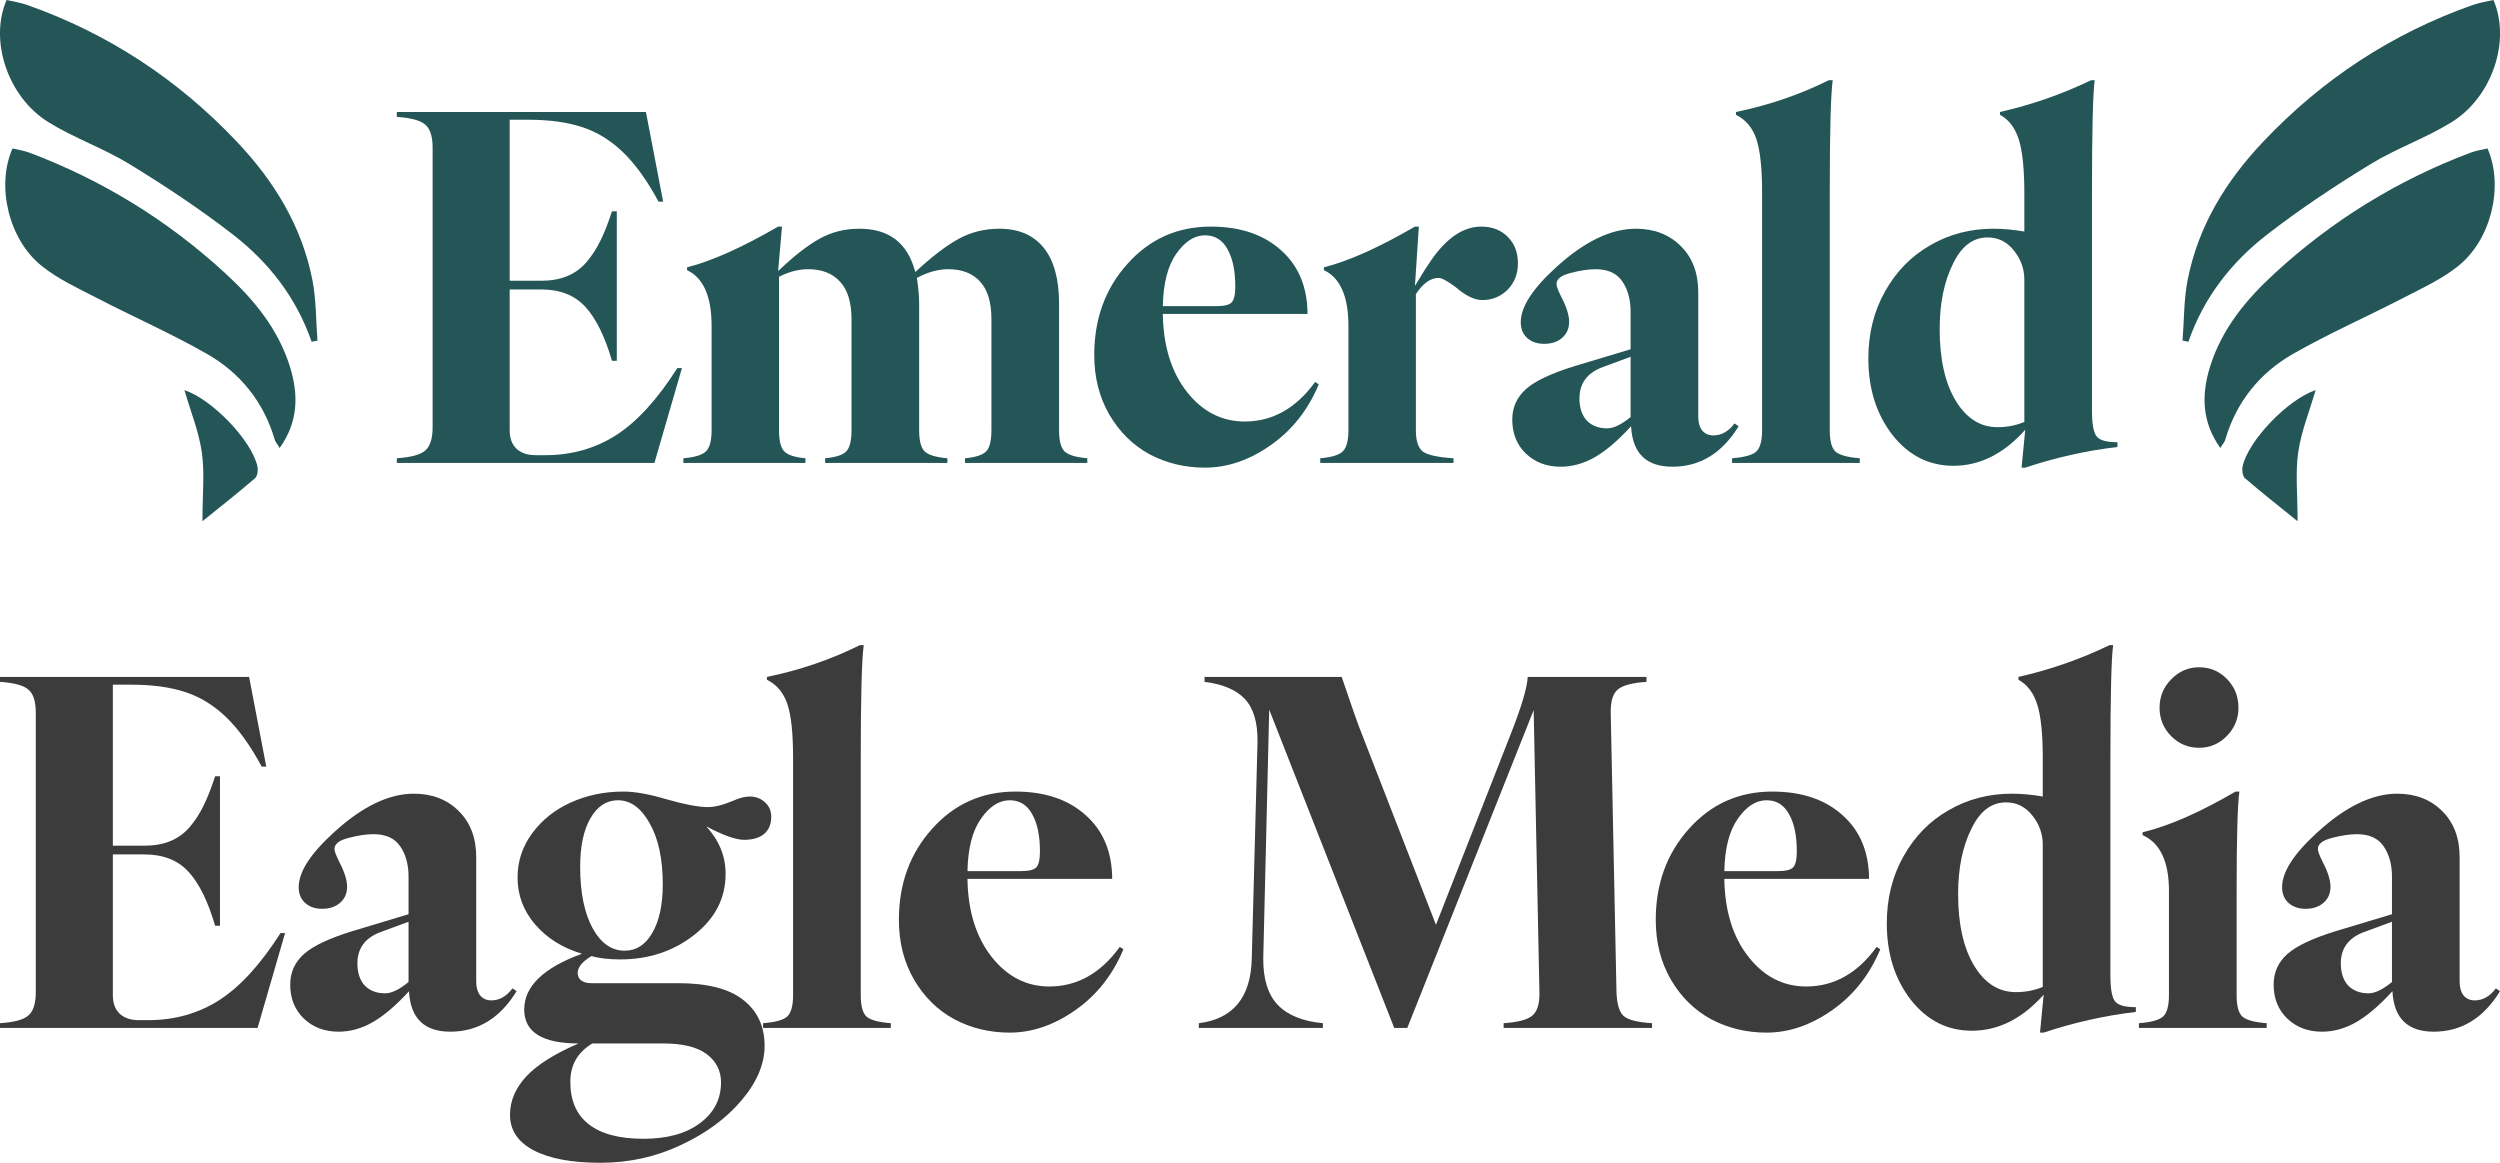
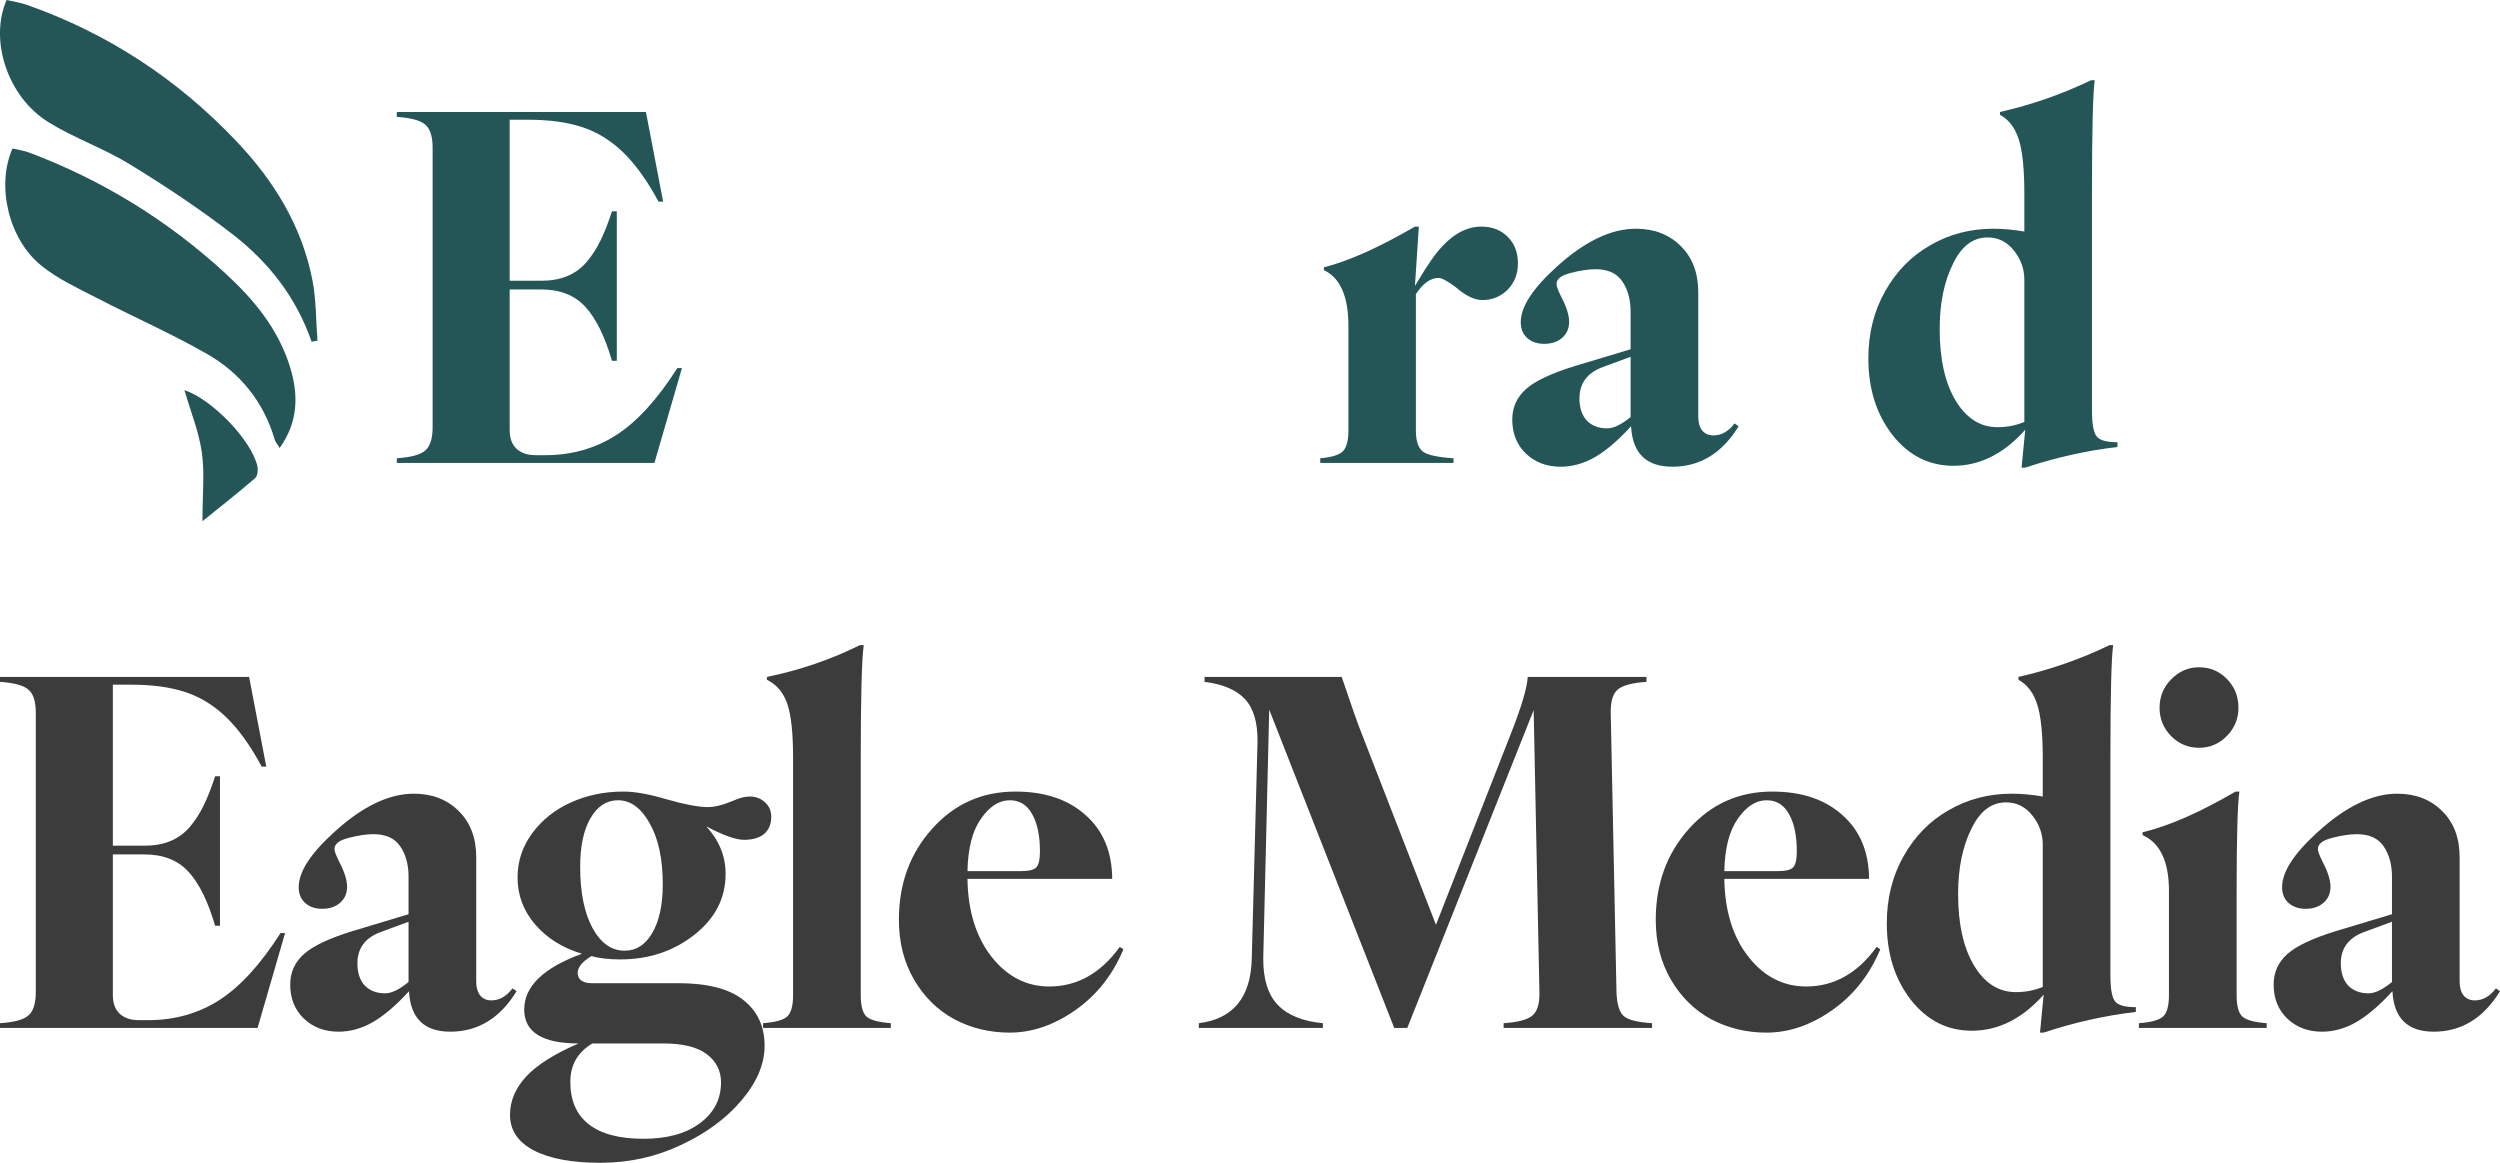
<svg xmlns="http://www.w3.org/2000/svg" width="86" height="40" viewBox="0 0 86 40" fill="none">
  <path d="M13.651 15.925V15.764C14.141 15.731 14.467 15.642 14.63 15.496C14.798 15.351 14.882 15.083 14.882 14.695V5.083C14.882 4.694 14.798 4.429 14.63 4.289C14.467 4.143 14.141 4.054 13.651 4.022V3.852H22.22L22.812 6.937H22.654C22.265 6.214 21.857 5.647 21.431 5.236C21.005 4.826 20.534 4.537 20.019 4.37C19.503 4.203 18.89 4.119 18.18 4.119H17.533V9.658H18.614C18.951 9.658 19.245 9.607 19.498 9.504C19.756 9.401 19.979 9.242 20.169 9.026C20.358 8.805 20.518 8.559 20.65 8.289C20.787 8.014 20.921 7.674 21.052 7.269H21.218V12.411H21.052C20.805 11.569 20.5 10.951 20.137 10.557C19.774 10.157 19.267 9.957 18.614 9.957H17.533V14.8C17.533 15.075 17.612 15.288 17.77 15.44C17.928 15.585 18.149 15.658 18.433 15.658H18.756C19.661 15.658 20.474 15.429 21.194 14.97C21.915 14.506 22.617 13.736 23.301 12.662H23.459L22.512 15.925H13.651Z" fill="#245658" />
-   <path d="M33.197 15.925V15.764C33.56 15.731 33.802 15.653 33.923 15.529C34.044 15.405 34.105 15.162 34.105 14.8V10.986C34.105 10.403 33.976 9.971 33.718 9.69C33.46 9.404 33.095 9.261 32.621 9.261C32.269 9.261 31.909 9.361 31.54 9.561C31.593 9.895 31.619 10.192 31.619 10.451V14.8C31.619 15.162 31.682 15.405 31.809 15.529C31.94 15.653 32.2 15.731 32.59 15.764V15.925H28.384V15.764C28.747 15.731 28.989 15.653 29.11 15.529C29.231 15.405 29.292 15.162 29.292 14.8V10.986C29.292 10.403 29.16 9.971 28.897 9.69C28.639 9.404 28.274 9.261 27.8 9.261C27.474 9.261 27.14 9.347 26.798 9.52V14.8C26.798 15.162 26.859 15.405 26.98 15.529C27.101 15.653 27.343 15.731 27.706 15.764V15.925H23.508V15.764C23.898 15.731 24.155 15.653 24.282 15.529C24.413 15.405 24.479 15.162 24.479 14.8V11.213C24.479 10.198 24.197 9.558 23.634 9.293V9.196C24.487 8.98 25.531 8.513 26.767 7.795H26.901L26.767 9.326C27.303 8.813 27.777 8.443 28.187 8.216C28.597 7.984 29.058 7.868 29.568 7.868C30.588 7.868 31.227 8.365 31.485 9.358C32.043 8.84 32.535 8.462 32.961 8.225C33.392 7.987 33.865 7.868 34.381 7.868C35.044 7.868 35.551 8.087 35.904 8.524C36.256 8.961 36.432 9.604 36.432 10.451V14.8C36.432 15.162 36.495 15.405 36.621 15.529C36.753 15.653 37.013 15.731 37.403 15.764V15.925H33.197Z" fill="#245658" />
-   <path d="M41.452 16.087C40.758 16.087 40.122 15.934 39.543 15.626C38.97 15.313 38.51 14.859 38.162 14.265C37.815 13.666 37.642 12.981 37.642 12.209C37.642 10.967 38.023 9.922 38.786 9.075C39.548 8.222 40.503 7.795 41.65 7.795C42.66 7.795 43.464 8.065 44.064 8.605C44.669 9.14 44.974 9.871 44.979 10.8H40.001C40.017 11.901 40.293 12.794 40.829 13.48C41.366 14.16 42.028 14.5 42.817 14.5C43.775 14.5 44.582 14.047 45.24 13.14L45.366 13.221C44.998 14.101 44.448 14.797 43.717 15.31C42.98 15.828 42.226 16.087 41.452 16.087ZM40.001 10.532H41.831C42.11 10.532 42.289 10.489 42.368 10.403C42.452 10.316 42.494 10.133 42.494 9.852C42.494 9.312 42.404 8.886 42.226 8.573C42.052 8.254 41.794 8.095 41.452 8.095C41.09 8.095 40.761 8.305 40.466 8.727C40.172 9.142 40.017 9.744 40.001 10.532Z" fill="#245658" />
  <path d="M45.416 15.925V15.764C45.805 15.731 46.062 15.653 46.189 15.529C46.32 15.405 46.386 15.162 46.386 14.8V11.213C46.386 10.198 46.105 9.558 45.542 9.293V9.196C46.394 8.98 47.438 8.513 48.674 7.795H48.808L48.674 9.836C48.916 9.431 49.1 9.14 49.226 8.961C49.763 8.184 50.339 7.795 50.954 7.795C51.333 7.795 51.638 7.914 51.87 8.152C52.101 8.384 52.217 8.686 52.217 9.059C52.217 9.42 52.098 9.723 51.862 9.966C51.625 10.203 51.333 10.322 50.986 10.322C50.718 10.322 50.41 10.171 50.063 9.868C49.784 9.663 49.592 9.561 49.487 9.561C49.208 9.561 48.948 9.747 48.706 10.119V14.8C48.706 15.167 48.787 15.413 48.95 15.537C49.118 15.655 49.468 15.731 50 15.764V15.925H45.416Z" fill="#245658" />
  <path d="M57.529 16.055C56.629 16.055 56.156 15.591 56.109 14.662C55.672 15.143 55.259 15.496 54.87 15.723C54.486 15.944 54.092 16.055 53.686 16.055C53.203 16.055 52.803 15.904 52.487 15.601C52.177 15.299 52.022 14.911 52.022 14.435C52.022 14.014 52.179 13.664 52.495 13.383C52.811 13.102 53.373 12.838 54.184 12.589L56.093 12.014V10.719C56.093 10.308 55.998 9.963 55.809 9.682C55.62 9.401 55.312 9.261 54.886 9.261C54.639 9.261 54.352 9.304 54.026 9.391C53.705 9.472 53.544 9.598 53.544 9.771C53.544 9.847 53.597 9.99 53.702 10.2C53.886 10.551 53.978 10.84 53.978 11.067C53.978 11.299 53.897 11.485 53.734 11.626C53.576 11.761 53.371 11.828 53.118 11.828C52.887 11.828 52.695 11.763 52.542 11.634C52.39 11.499 52.314 11.315 52.314 11.083C52.314 10.559 52.719 9.93 53.529 9.196C54.496 8.311 55.412 7.868 56.274 7.868C56.906 7.868 57.421 8.068 57.821 8.467C58.221 8.862 58.42 9.391 58.42 10.055V14.33C58.42 14.53 58.465 14.689 58.555 14.808C58.649 14.921 58.778 14.978 58.941 14.978C59.22 14.978 59.462 14.84 59.667 14.565L59.809 14.662C59.241 15.591 58.481 16.055 57.529 16.055ZM54.333 13.707C54.333 14.031 54.418 14.284 54.586 14.468C54.76 14.646 54.994 14.735 55.288 14.735C55.509 14.735 55.777 14.605 56.093 14.346V12.273L55.107 12.638C54.591 12.838 54.333 13.194 54.333 13.707Z" fill="#245658" />
-   <path d="M59.583 15.925V15.764C60.003 15.731 60.279 15.655 60.411 15.537C60.548 15.413 60.616 15.167 60.616 14.8V6.637C60.616 5.79 60.55 5.172 60.419 4.783C60.287 4.394 60.053 4.116 59.717 3.949V3.852C60.848 3.62 61.913 3.255 62.912 2.759H63.046C62.978 3.239 62.944 4.532 62.944 6.637V14.8C62.944 15.167 63.009 15.413 63.141 15.537C63.278 15.655 63.556 15.731 63.977 15.764V15.925H59.583Z" fill="#245658" />
  <path d="M67.199 16.023C66.357 16.023 65.657 15.669 65.1 14.962C64.548 14.249 64.271 13.372 64.271 12.33C64.271 11.472 64.463 10.702 64.847 10.022C65.231 9.337 65.749 8.808 66.402 8.435C67.054 8.057 67.777 7.868 68.572 7.868C68.908 7.868 69.263 7.901 69.637 7.965V6.637C69.637 5.811 69.573 5.199 69.447 4.799C69.321 4.4 69.105 4.116 68.8 3.949V3.852C69.894 3.603 70.939 3.239 71.933 2.759H72.059C71.996 3.201 71.964 4.494 71.964 6.637V14.12C71.964 14.579 72.017 14.875 72.122 15.01C72.227 15.145 72.467 15.213 72.84 15.213V15.375C71.762 15.504 70.704 15.742 69.668 16.087H69.542L69.668 14.784C68.932 15.61 68.109 16.023 67.199 16.023ZM66.725 11.318C66.725 12.354 66.909 13.178 67.278 13.788C67.646 14.392 68.124 14.695 68.713 14.695C69.04 14.695 69.347 14.635 69.637 14.516V9.625C69.637 9.248 69.516 8.91 69.274 8.613C69.037 8.316 68.737 8.168 68.374 8.168C67.869 8.168 67.472 8.47 67.183 9.075C66.878 9.685 66.725 10.432 66.725 11.318Z" fill="#245658" />
  <path d="M0 35.36V35.198C0.489 35.166 0.815 35.077 0.978 34.931C1.147 34.785 1.231 34.518 1.231 34.129V24.517C1.231 24.128 1.147 23.864 0.978 23.724C0.815 23.578 0.489 23.489 0 23.456V23.286H8.569L9.16 26.372H9.003C8.613 25.648 8.206 25.081 7.78 24.671C7.354 24.261 6.883 23.972 6.367 23.805C5.852 23.637 5.239 23.553 4.529 23.553H3.882V29.092H4.963C5.299 29.092 5.594 29.041 5.847 28.939C6.104 28.836 6.328 28.677 6.517 28.461C6.707 28.239 6.867 27.994 6.998 27.724C7.135 27.448 7.269 27.108 7.401 26.703H7.567V31.846H7.401C7.154 31.003 6.849 30.385 6.486 29.991C6.123 29.592 5.615 29.392 4.963 29.392H3.882V34.234C3.882 34.51 3.961 34.723 4.119 34.874C4.276 35.02 4.497 35.093 4.781 35.093H5.105C6.01 35.093 6.822 34.863 7.543 34.404C8.264 33.94 8.966 33.171 9.65 32.097H9.807L8.861 35.36H0Z" fill="#3C3C3C" />
  <path d="M15.49 35.49C14.591 35.49 14.117 35.025 14.07 34.097C13.634 34.577 13.221 34.931 12.831 35.158C12.447 35.379 12.053 35.49 11.648 35.49C11.164 35.49 10.764 35.338 10.449 35.036C10.138 34.734 9.983 34.345 9.983 33.87C9.983 33.449 10.141 33.098 10.457 32.817C10.772 32.537 11.335 32.272 12.145 32.024L14.054 31.449V30.153C14.054 29.743 13.96 29.397 13.77 29.117C13.581 28.836 13.273 28.696 12.847 28.696C12.6 28.696 12.313 28.739 11.987 28.825C11.666 28.906 11.506 29.033 11.506 29.206C11.506 29.281 11.559 29.424 11.664 29.635C11.848 29.986 11.94 30.275 11.94 30.501C11.94 30.733 11.858 30.92 11.695 31.06C11.537 31.195 11.332 31.263 11.08 31.263C10.848 31.263 10.656 31.198 10.504 31.068C10.351 30.933 10.275 30.75 10.275 30.518C10.275 29.994 10.68 29.365 11.49 28.631C12.458 27.745 13.373 27.303 14.236 27.303C14.867 27.303 15.383 27.503 15.782 27.902C16.182 28.296 16.382 28.825 16.382 29.489V33.765C16.382 33.965 16.427 34.124 16.516 34.242C16.611 34.356 16.74 34.413 16.903 34.413C17.181 34.413 17.423 34.275 17.629 34L17.771 34.097C17.203 35.025 16.442 35.49 15.49 35.49ZM12.295 33.141C12.295 33.465 12.379 33.719 12.547 33.902C12.721 34.081 12.955 34.17 13.25 34.17C13.47 34.17 13.739 34.04 14.054 33.781V31.708L13.068 32.072C12.553 32.272 12.295 32.628 12.295 33.141Z" fill="#3C3C3C" />
  <path d="M23.414 39.393C22.557 39.798 21.636 40 20.653 40C19.669 40 18.904 39.857 18.357 39.571C17.815 39.285 17.544 38.877 17.544 38.348C17.544 37.868 17.733 37.425 18.112 37.02C18.491 36.62 19.088 36.245 19.903 35.895C18.657 35.895 18.033 35.506 18.033 34.728C18.033 33.929 18.696 33.29 20.021 32.809C19.354 32.609 18.817 32.275 18.412 31.805C18.007 31.335 17.804 30.796 17.804 30.186C17.804 29.624 17.973 29.117 18.309 28.663C18.646 28.204 19.09 27.851 19.643 27.602C20.195 27.354 20.795 27.23 21.442 27.23C21.831 27.23 22.31 27.314 22.878 27.481C23.535 27.67 24.027 27.764 24.353 27.764C24.585 27.764 24.874 27.692 25.221 27.546C25.437 27.448 25.626 27.4 25.789 27.4C25.994 27.4 26.168 27.465 26.31 27.594C26.457 27.724 26.531 27.891 26.531 28.096C26.531 28.35 26.449 28.547 26.286 28.688C26.123 28.822 25.892 28.89 25.592 28.89C25.313 28.89 24.882 28.736 24.298 28.428C24.74 28.914 24.961 29.457 24.961 30.056C24.961 30.898 24.6 31.6 23.88 32.161C23.164 32.723 22.315 33.004 21.331 33.004C20.947 33.004 20.619 32.966 20.345 32.89C20.029 33.079 19.872 33.273 19.872 33.473C19.872 33.581 19.914 33.668 19.998 33.732C20.087 33.792 20.198 33.821 20.329 33.821H23.32C24.34 33.821 25.092 34.016 25.576 34.404C26.06 34.788 26.302 35.311 26.302 35.975C26.302 36.602 26.039 37.225 25.513 37.846C24.987 38.472 24.287 38.988 23.414 39.393ZM19.619 37.214C19.619 37.857 19.829 38.343 20.25 38.672C20.676 39.007 21.305 39.174 22.136 39.174C22.957 39.174 23.606 38.993 24.085 38.632C24.564 38.275 24.803 37.808 24.803 37.231C24.803 36.831 24.637 36.507 24.306 36.259C23.98 36.016 23.483 35.895 22.815 35.895H20.377C19.872 36.197 19.619 36.637 19.619 37.214ZM19.958 29.821C19.958 30.701 20.1 31.403 20.384 31.927C20.669 32.445 21.037 32.704 21.489 32.704C21.884 32.704 22.199 32.502 22.436 32.097C22.678 31.686 22.799 31.128 22.799 30.42C22.799 29.546 22.649 28.847 22.349 28.323C22.055 27.794 21.692 27.529 21.26 27.529C20.866 27.529 20.55 27.735 20.313 28.145C20.077 28.55 19.958 29.109 19.958 29.821Z" fill="#3C3C3C" />
  <path d="M26.249 35.36V35.198C26.67 35.166 26.946 35.09 27.077 34.971C27.214 34.847 27.282 34.602 27.282 34.234V26.072C27.282 25.224 27.217 24.606 27.085 24.218C26.954 23.829 26.72 23.551 26.383 23.384V23.286C27.514 23.054 28.579 22.69 29.579 22.193H29.713C29.644 22.674 29.61 23.966 29.61 26.072V34.234C29.61 34.602 29.676 34.847 29.807 34.971C29.944 35.09 30.223 35.166 30.644 35.198V35.36H26.249Z" fill="#3C3C3C" />
  <path d="M34.733 35.522C34.039 35.522 33.402 35.368 32.824 35.06C32.25 34.747 31.79 34.294 31.443 33.7C31.096 33.101 30.922 32.415 30.922 31.643C30.922 30.401 31.303 29.357 32.066 28.509C32.829 27.656 33.783 27.23 34.93 27.23C35.94 27.23 36.745 27.5 37.345 28.04C37.95 28.574 38.255 29.306 38.26 30.234H33.281C33.297 31.335 33.573 32.229 34.11 32.914C34.646 33.595 35.309 33.935 36.098 33.935C37.055 33.935 37.863 33.481 38.52 32.574L38.646 32.655C38.278 33.535 37.729 34.232 36.997 34.745C36.261 35.263 35.506 35.522 34.733 35.522ZM33.281 29.967H35.112C35.391 29.967 35.569 29.924 35.648 29.837C35.732 29.751 35.774 29.567 35.774 29.287C35.774 28.747 35.685 28.32 35.506 28.007C35.333 27.689 35.075 27.529 34.733 27.529C34.37 27.529 34.041 27.74 33.747 28.161C33.452 28.577 33.297 29.179 33.281 29.967Z" fill="#3C3C3C" />
  <path d="M41.239 35.36V35.198C42.422 35.052 43.03 34.31 43.061 32.971L43.259 25.505C43.264 24.841 43.117 24.352 42.817 24.039C42.517 23.726 42.057 23.532 41.436 23.456V23.286H46.154C46.444 24.139 46.636 24.693 46.73 24.946L49.397 31.813L51.953 25.294C52.337 24.323 52.537 23.653 52.553 23.286H56.64V23.456C56.146 23.489 55.814 23.578 55.646 23.724C55.483 23.864 55.404 24.128 55.409 24.517L55.607 34.129C55.622 34.539 55.704 34.812 55.851 34.947C55.998 35.082 56.325 35.166 56.83 35.198V35.36H51.725V35.198C52.219 35.166 52.55 35.077 52.719 34.931C52.887 34.785 52.966 34.518 52.956 34.129L52.758 24.428L48.411 35.36H47.961L43.661 24.412L43.456 32.971C43.451 33.678 43.616 34.21 43.953 34.566C44.295 34.923 44.813 35.133 45.507 35.198V35.36H41.239Z" fill="#3C3C3C" />
  <path d="M60.769 35.522C60.075 35.522 59.438 35.368 58.859 35.06C58.286 34.747 57.826 34.294 57.479 33.7C57.132 33.101 56.958 32.415 56.958 31.643C56.958 30.401 57.339 29.357 58.102 28.509C58.865 27.656 59.819 27.23 60.966 27.23C61.976 27.23 62.781 27.5 63.38 28.04C63.985 28.574 64.29 29.306 64.296 30.234H59.317C59.333 31.335 59.609 32.229 60.146 32.914C60.682 33.595 61.345 33.935 62.134 33.935C63.091 33.935 63.899 33.481 64.556 32.574L64.682 32.655C64.314 33.535 63.764 34.232 63.033 34.745C62.297 35.263 61.542 35.522 60.769 35.522ZM59.317 29.967H61.148C61.426 29.967 61.605 29.924 61.684 29.837C61.768 29.751 61.81 29.567 61.81 29.287C61.81 28.747 61.721 28.32 61.542 28.007C61.368 27.689 61.111 27.529 60.769 27.529C60.406 27.529 60.077 27.74 59.783 28.161C59.488 28.577 59.333 29.179 59.317 29.967Z" fill="#3C3C3C" />
  <path d="M67.833 35.457C66.991 35.457 66.291 35.104 65.734 34.396C65.182 33.684 64.906 32.806 64.906 31.765C64.906 30.906 65.097 30.137 65.481 29.457C65.865 28.771 66.383 28.242 67.036 27.87C67.688 27.492 68.411 27.303 69.206 27.303C69.542 27.303 69.897 27.335 70.271 27.4V26.072C70.271 25.246 70.208 24.633 70.081 24.234C69.955 23.834 69.739 23.551 69.434 23.384V23.286C70.528 23.038 71.573 22.674 72.567 22.193H72.693C72.63 22.636 72.598 23.929 72.598 26.072V33.554C72.598 34.013 72.651 34.31 72.756 34.445C72.861 34.58 73.101 34.647 73.474 34.647V34.809C72.396 34.939 71.338 35.176 70.302 35.522H70.176L70.302 34.218C69.566 35.044 68.743 35.457 67.833 35.457ZM67.359 30.752C67.359 31.789 67.543 32.612 67.912 33.222C68.28 33.827 68.758 34.129 69.348 34.129C69.674 34.129 69.981 34.07 70.271 33.951V29.06C70.271 28.682 70.15 28.345 69.908 28.048C69.671 27.751 69.371 27.602 69.008 27.602C68.503 27.602 68.106 27.905 67.817 28.509C67.512 29.119 67.359 29.867 67.359 30.752Z" fill="#3C3C3C" />
  <path d="M73.579 35.36V35.198C74 35.166 74.276 35.09 74.407 34.971C74.544 34.847 74.612 34.602 74.612 34.234V30.647C74.612 29.638 74.31 28.998 73.705 28.728V28.631C74.62 28.41 75.686 27.942 76.901 27.23H77.035C76.972 27.678 76.94 28.817 76.94 30.647V34.234C76.94 34.602 77.006 34.847 77.137 34.971C77.274 35.09 77.553 35.166 77.974 35.198V35.36H73.579ZM74.289 24.347C74.289 23.964 74.423 23.637 74.691 23.367C74.96 23.092 75.278 22.954 75.646 22.954C76.025 22.954 76.346 23.089 76.609 23.359C76.872 23.629 77.003 23.958 77.003 24.347C77.003 24.725 76.869 25.049 76.601 25.319C76.338 25.589 76.019 25.724 75.646 25.724C75.273 25.724 74.952 25.589 74.683 25.319C74.421 25.049 74.289 24.725 74.289 24.347Z" fill="#3C3C3C" />
  <path d="M83.72 35.49C82.82 35.49 82.347 35.025 82.3 34.097C81.863 34.577 81.45 34.931 81.061 35.158C80.677 35.379 80.282 35.49 79.877 35.49C79.393 35.49 78.994 35.338 78.678 35.036C78.368 34.734 78.213 34.345 78.213 33.87C78.213 33.449 78.37 33.098 78.686 32.817C79.001 32.537 79.564 32.272 80.374 32.024L82.284 31.449V30.153C82.284 29.743 82.189 29.397 82 29.117C81.81 28.836 81.503 28.696 81.077 28.696C80.829 28.696 80.543 28.739 80.217 28.825C79.896 28.906 79.735 29.033 79.735 29.206C79.735 29.281 79.788 29.424 79.893 29.635C80.077 29.986 80.169 30.275 80.169 30.501C80.169 30.733 80.088 30.92 79.925 31.06C79.767 31.195 79.562 31.263 79.309 31.263C79.078 31.263 78.886 31.198 78.733 31.068C78.581 30.933 78.504 30.75 78.504 30.518C78.504 29.994 78.909 29.365 79.719 28.631C80.687 27.745 81.603 27.303 82.465 27.303C83.097 27.303 83.612 27.503 84.012 27.902C84.412 28.296 84.611 28.825 84.611 29.489V33.765C84.611 33.965 84.656 34.124 84.746 34.242C84.84 34.356 84.969 34.413 85.132 34.413C85.411 34.413 85.653 34.275 85.858 34L86 34.097C85.432 35.025 84.672 35.49 83.72 35.49ZM80.524 33.141C80.524 33.465 80.609 33.719 80.777 33.902C80.95 34.081 81.184 34.17 81.479 34.17C81.7 34.17 81.968 34.04 82.284 33.781V31.708L81.297 32.072C80.782 32.272 80.524 32.628 80.524 33.141Z" fill="#3C3C3C" />
  <g clip-path="url(#clip0_5555_5212)">
    <path d="M75.08 11.716C75.134 11.021 75.122 10.311 75.254 9.635C75.62 7.767 76.58 6.221 77.847 4.881C79.89 2.72 82.294 1.148 85.057 0.174C85.291 0.091 85.54 0.054 85.774 0C86.376 1.381 85.744 3.327 84.34 4.2C83.447 4.754 82.434 5.101 81.538 5.651C80.316 6.399 79.114 7.195 77.979 8.076C76.762 9.021 75.809 10.229 75.281 11.757C75.214 11.744 75.144 11.729 75.077 11.716H75.08Z" fill="#245658" />
    <path d="M85.572 5.112C86.137 6.402 85.702 8.244 84.557 9.156C83.984 9.612 83.302 9.923 82.65 10.26C81.398 10.907 80.104 11.475 78.88 12.174C77.748 12.822 76.934 13.809 76.548 15.128C76.526 15.205 76.463 15.27 76.379 15.41C75.732 14.503 75.729 13.568 76.028 12.607C76.436 11.304 77.272 10.301 78.238 9.412C80.231 7.575 82.489 6.192 84.995 5.249C85.184 5.179 85.388 5.15 85.575 5.106L85.572 5.112Z" fill="#245658" />
    <path d="M79.659 13.42C79.445 14.148 79.164 14.838 79.059 15.553C78.957 16.265 79.037 17.006 79.037 17.931C78.377 17.397 77.79 16.936 77.225 16.449C77.143 16.379 77.118 16.172 77.145 16.045C77.342 15.146 78.718 13.726 79.659 13.42Z" fill="#245658" />
  </g>
  <g clip-path="url(#clip1_5555_5212)">
    <path d="M10.921 11.716C10.867 11.021 10.879 10.311 10.747 9.635C10.381 7.767 9.421 6.221 8.154 4.881C6.111 2.72 3.706 1.148 0.944 0.174C0.71 0.091 0.461 0.054 0.227 0C-0.375 1.381 0.257 3.327 1.661 4.2C2.554 4.754 3.567 5.101 4.463 5.651C5.685 6.399 6.887 7.195 8.022 8.076C9.239 9.021 10.192 10.229 10.72 11.757C10.787 11.744 10.857 11.729 10.924 11.716H10.921Z" fill="#245658" />
    <path d="M0.428 5.112C-0.137 6.402 0.298 8.244 1.443 9.156C2.016 9.612 2.698 9.923 3.35 10.26C4.601 10.907 5.896 11.475 7.12 12.174C8.252 12.822 9.066 13.809 9.452 15.128C9.474 15.205 9.537 15.27 9.621 15.41C10.268 14.503 10.271 13.568 9.972 12.607C9.564 11.304 8.728 10.301 7.762 9.412C5.769 7.575 3.511 6.192 1.005 5.249C0.816 5.179 0.612 5.15 0.425 5.106L0.428 5.112Z" fill="#245658" />
    <path d="M6.342 13.42C6.556 14.148 6.837 14.838 6.942 15.553C7.044 16.265 6.964 17.006 6.964 17.931C7.624 17.397 8.211 16.936 8.776 16.449C8.858 16.379 8.883 16.172 8.856 16.045C8.659 15.146 7.283 13.726 6.342 13.42Z" fill="#245658" />
  </g>
  <defs>
    <clipPath id="clip0_5555_5212">
-       <rect width="10.921" height="17.931" fill="white" transform="translate(75.08)" />
-     </clipPath>
+       </clipPath>
    <clipPath id="clip1_5555_5212">
      <rect width="10.921" height="17.931" fill="white" transform="matrix(-1 0 0 1 10.921 0)" />
    </clipPath>
  </defs>
</svg>